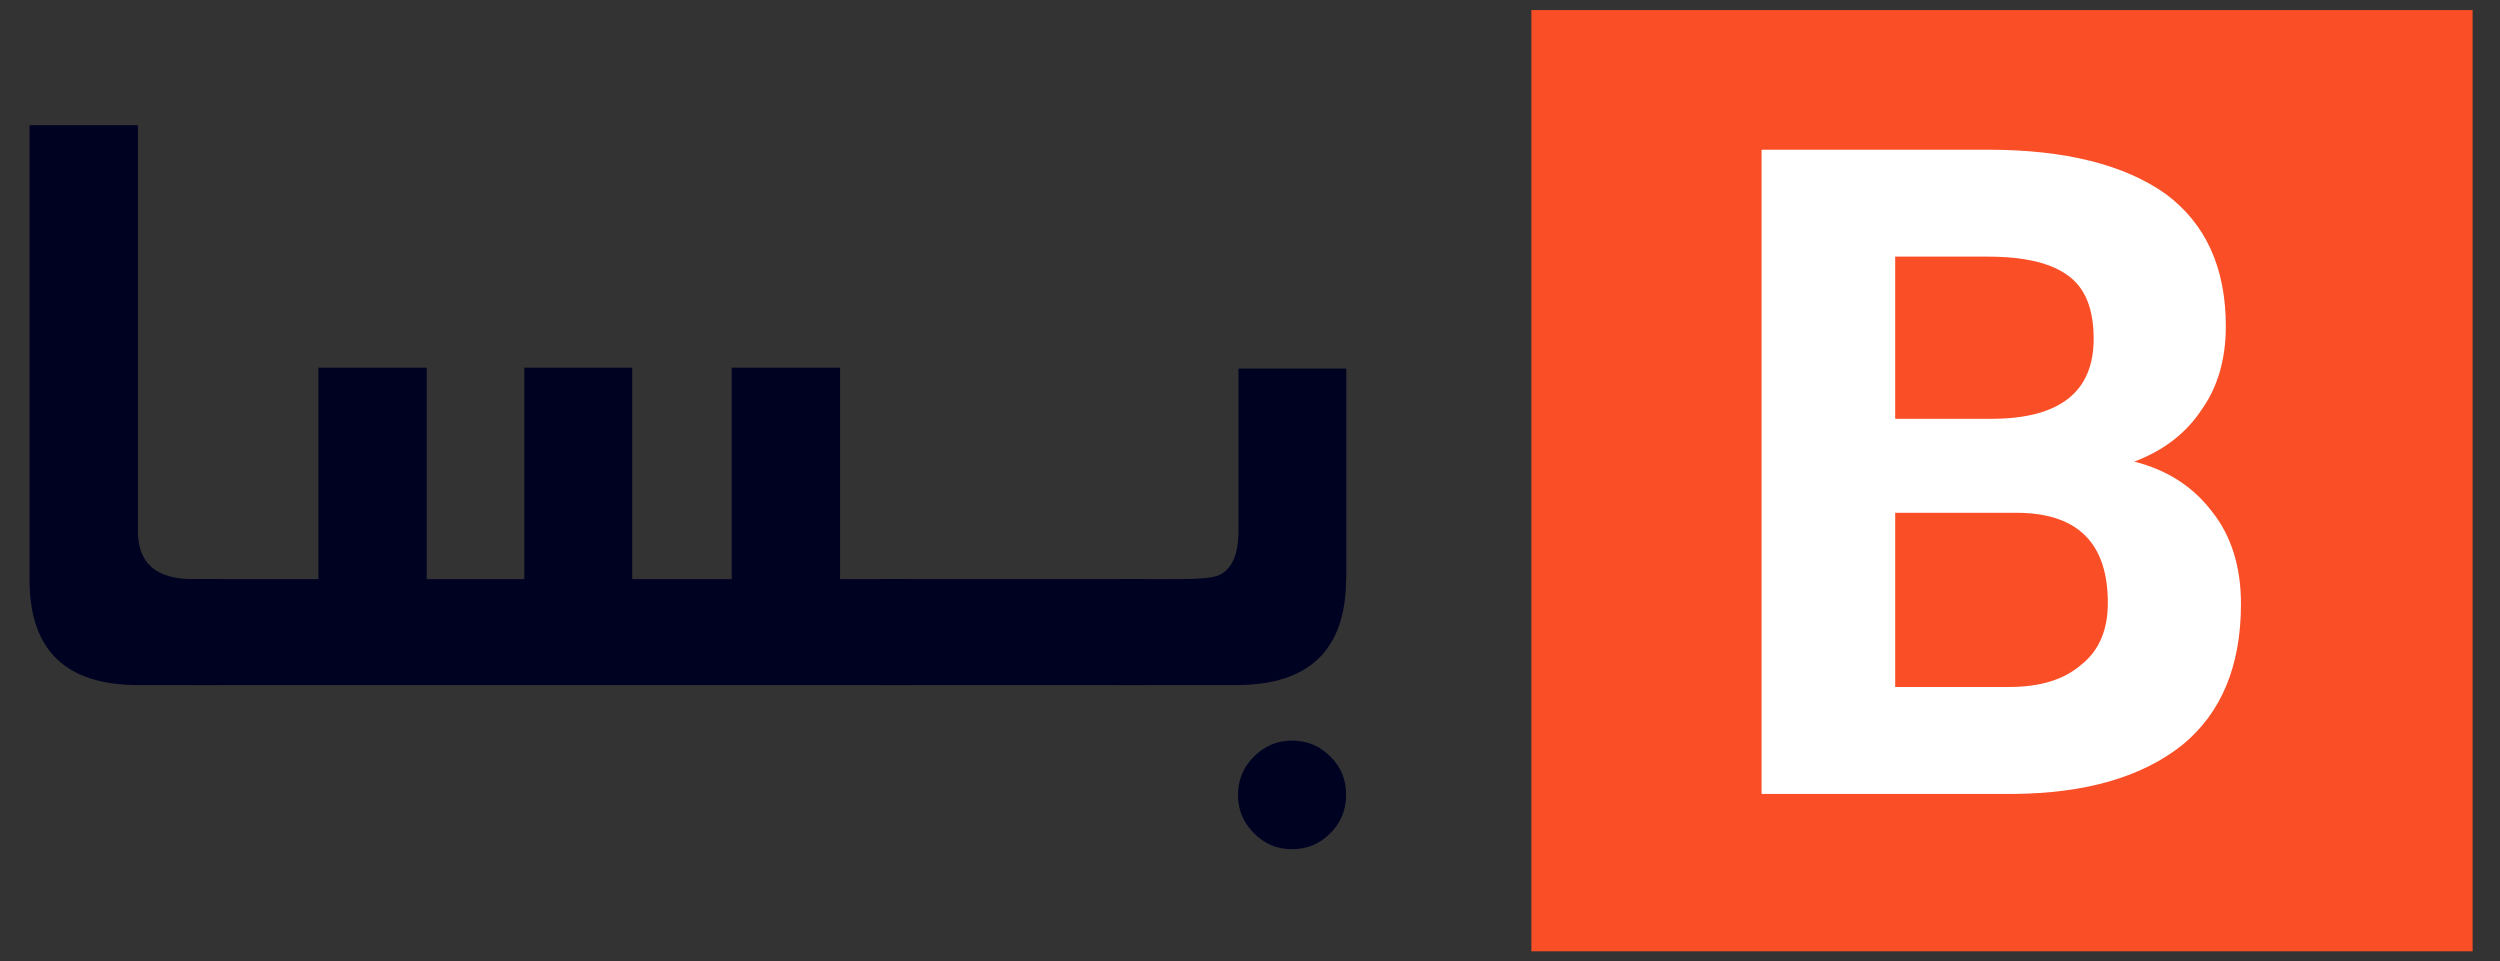
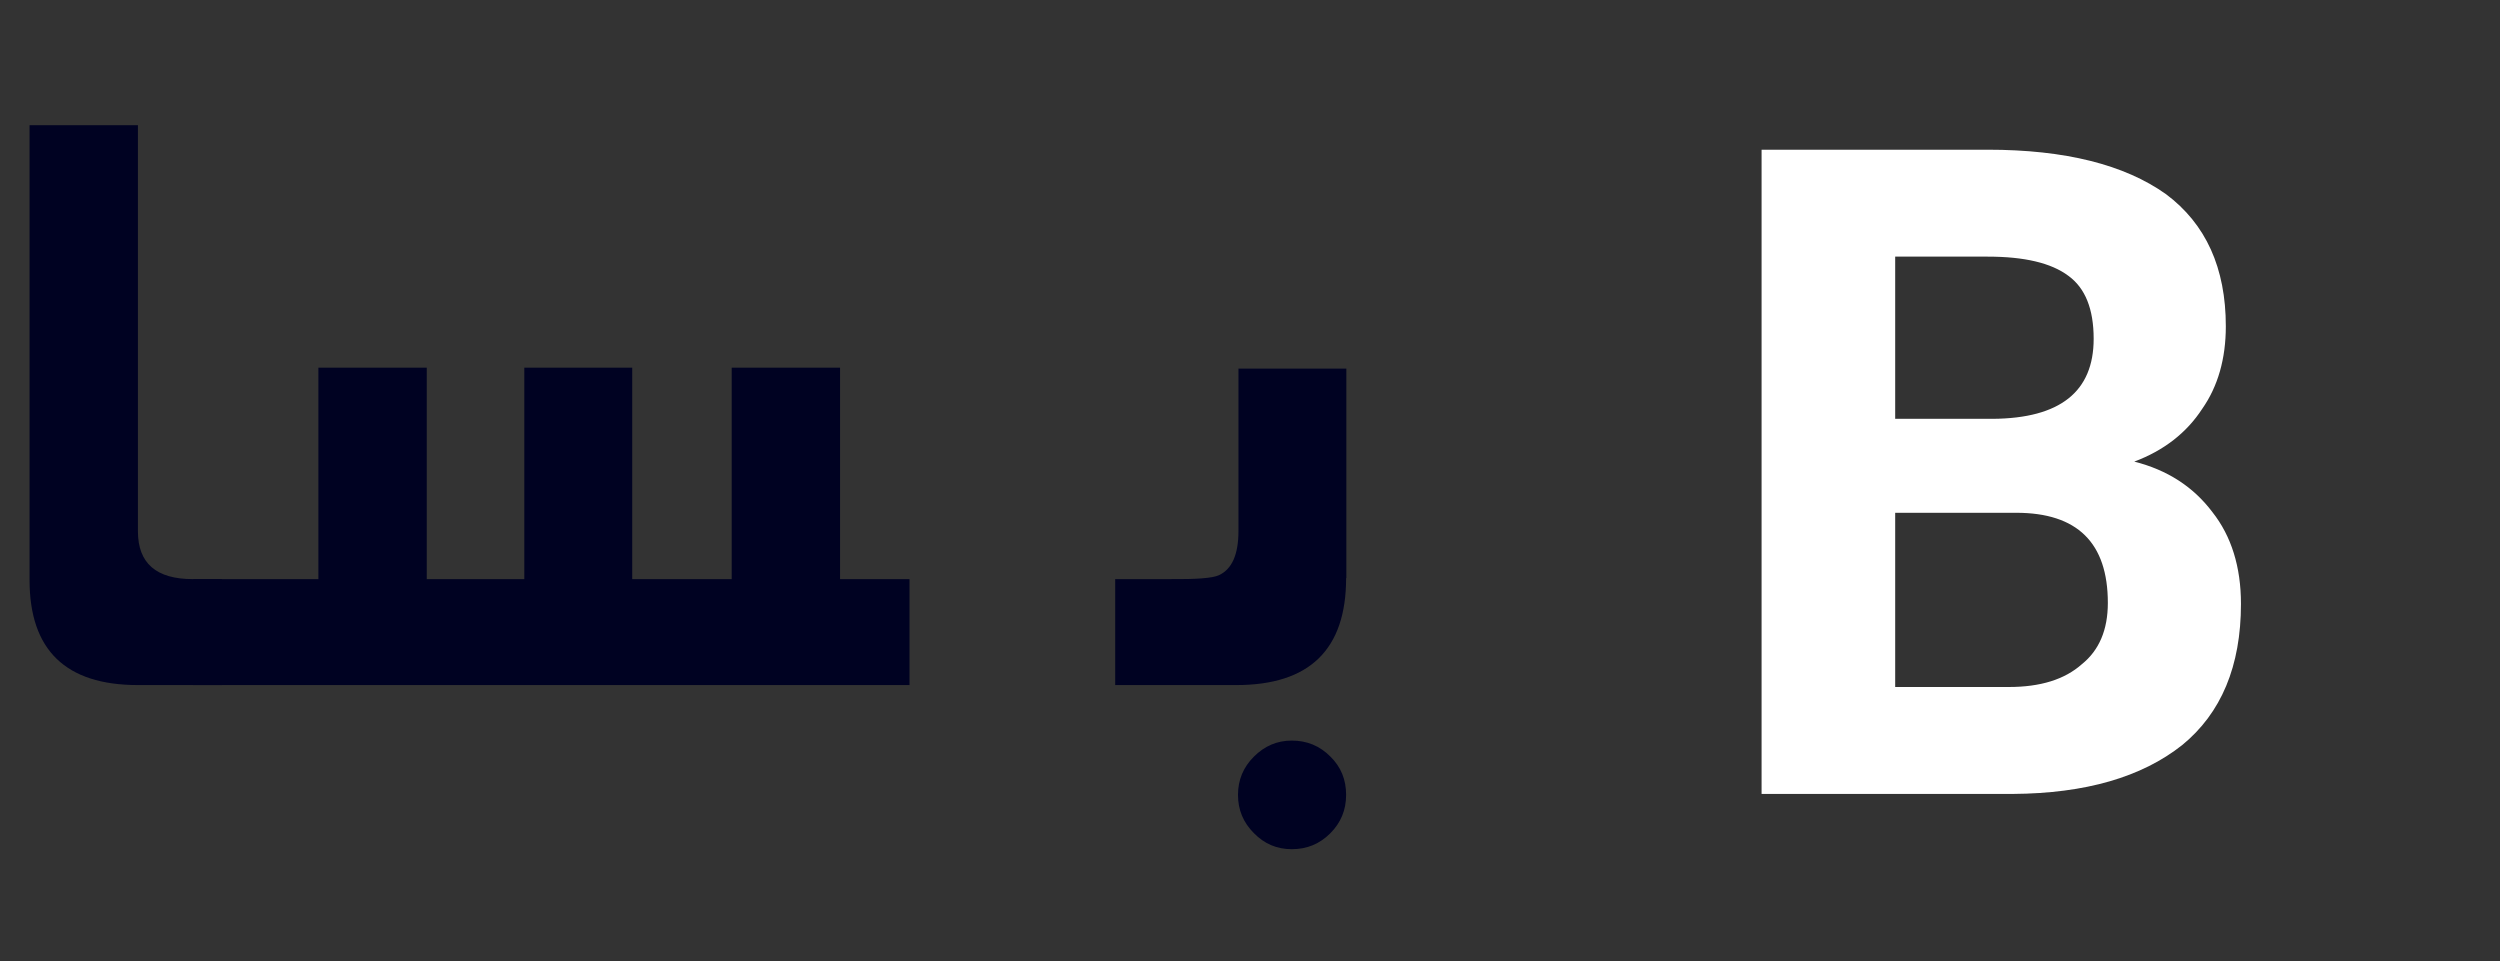
<svg xmlns="http://www.w3.org/2000/svg" version="1.1" id="Layer_1" x="0px" y="0px" viewBox="0 0 104.04 40" style="enable-background:new 0 0 104.04 40;" xml:space="preserve">
  <rect x="0" y="0" width="104.04" height="40" fill="#333333" stroke="none" />
  <style type="text/css"> .st0{fill:#FA4F26;} .st1{fill:#FFFFFF;} .st2{fill:#000222;} </style>
-   <rect x="63.73" y="0.42" class="st0" width="39.17" height="39.17" />
  <g>
    <path class="st1" d="M82.72,6.23c3.22,0,5.69,0.62,7.42,1.85c1.66,1.24,2.49,3.07,2.49,5.5c0,1.35-0.33,2.5-0.98,3.43 c-0.65,1-1.6,1.74-2.83,2.2c1.38,0.35,2.46,1.05,3.25,2.1c0.79,1,1.19,2.28,1.19,3.82c0,2.59-0.82,4.55-2.45,5.88 c-1.68,1.33-4.02,2.01-7.04,2.03H73.31V6.23H82.72z M82.93,17.43c2.8-0.02,4.2-1.13,4.2-3.33c0-1.24-0.35-2.11-1.05-2.62 c-0.72-0.54-1.84-0.8-3.36-0.8h-3.85v6.75H82.93z M83.6,28.59c1.31,0,2.32-0.31,3.04-0.95c0.72-0.58,1.08-1.43,1.08-2.55 c0-2.5-1.27-3.75-3.81-3.75h-5.04v7.25H83.6z" />
  </g>
  <g>
    <path class="st2" d="M9.22,28.51H5.74c-3.01,0-4.51-1.46-4.51-4.37V5.21h4.51v16.9c0,1.33,0.76,1.99,2.28,1.99h1.21V28.51z" />
    <path class="st2" d="M37.85,28.51H8.04V24.1h5.21v-8.8h4.51v8.8h4.06v-8.8h4.49v8.8h4.14v-8.8h4.51v8.8h2.89V28.51z" />
-     <path class="st2" d="M47.82,28.51H36.64V24.1h11.18V28.51z" />
    <path class="st2" d="M56.02,24.06c0,2.97-1.52,4.45-4.57,4.45h-5.04V24.1h2.3c1.08,0.01,1.75-0.04,2.01-0.16 c0.55-0.25,0.82-0.86,0.82-1.85v-6.75h4.49V24.06z M56.02,33.08c0,0.63-0.22,1.16-0.66,1.6s-0.97,0.66-1.6,0.66 c-0.62,0-1.14-0.22-1.58-0.67c-0.44-0.44-0.66-0.97-0.66-1.59s0.22-1.15,0.66-1.59c0.44-0.44,0.96-0.67,1.58-0.67 c0.63,0,1.16,0.22,1.6,0.66C55.81,31.92,56.02,32.45,56.02,33.08z" />
  </g>
</svg>